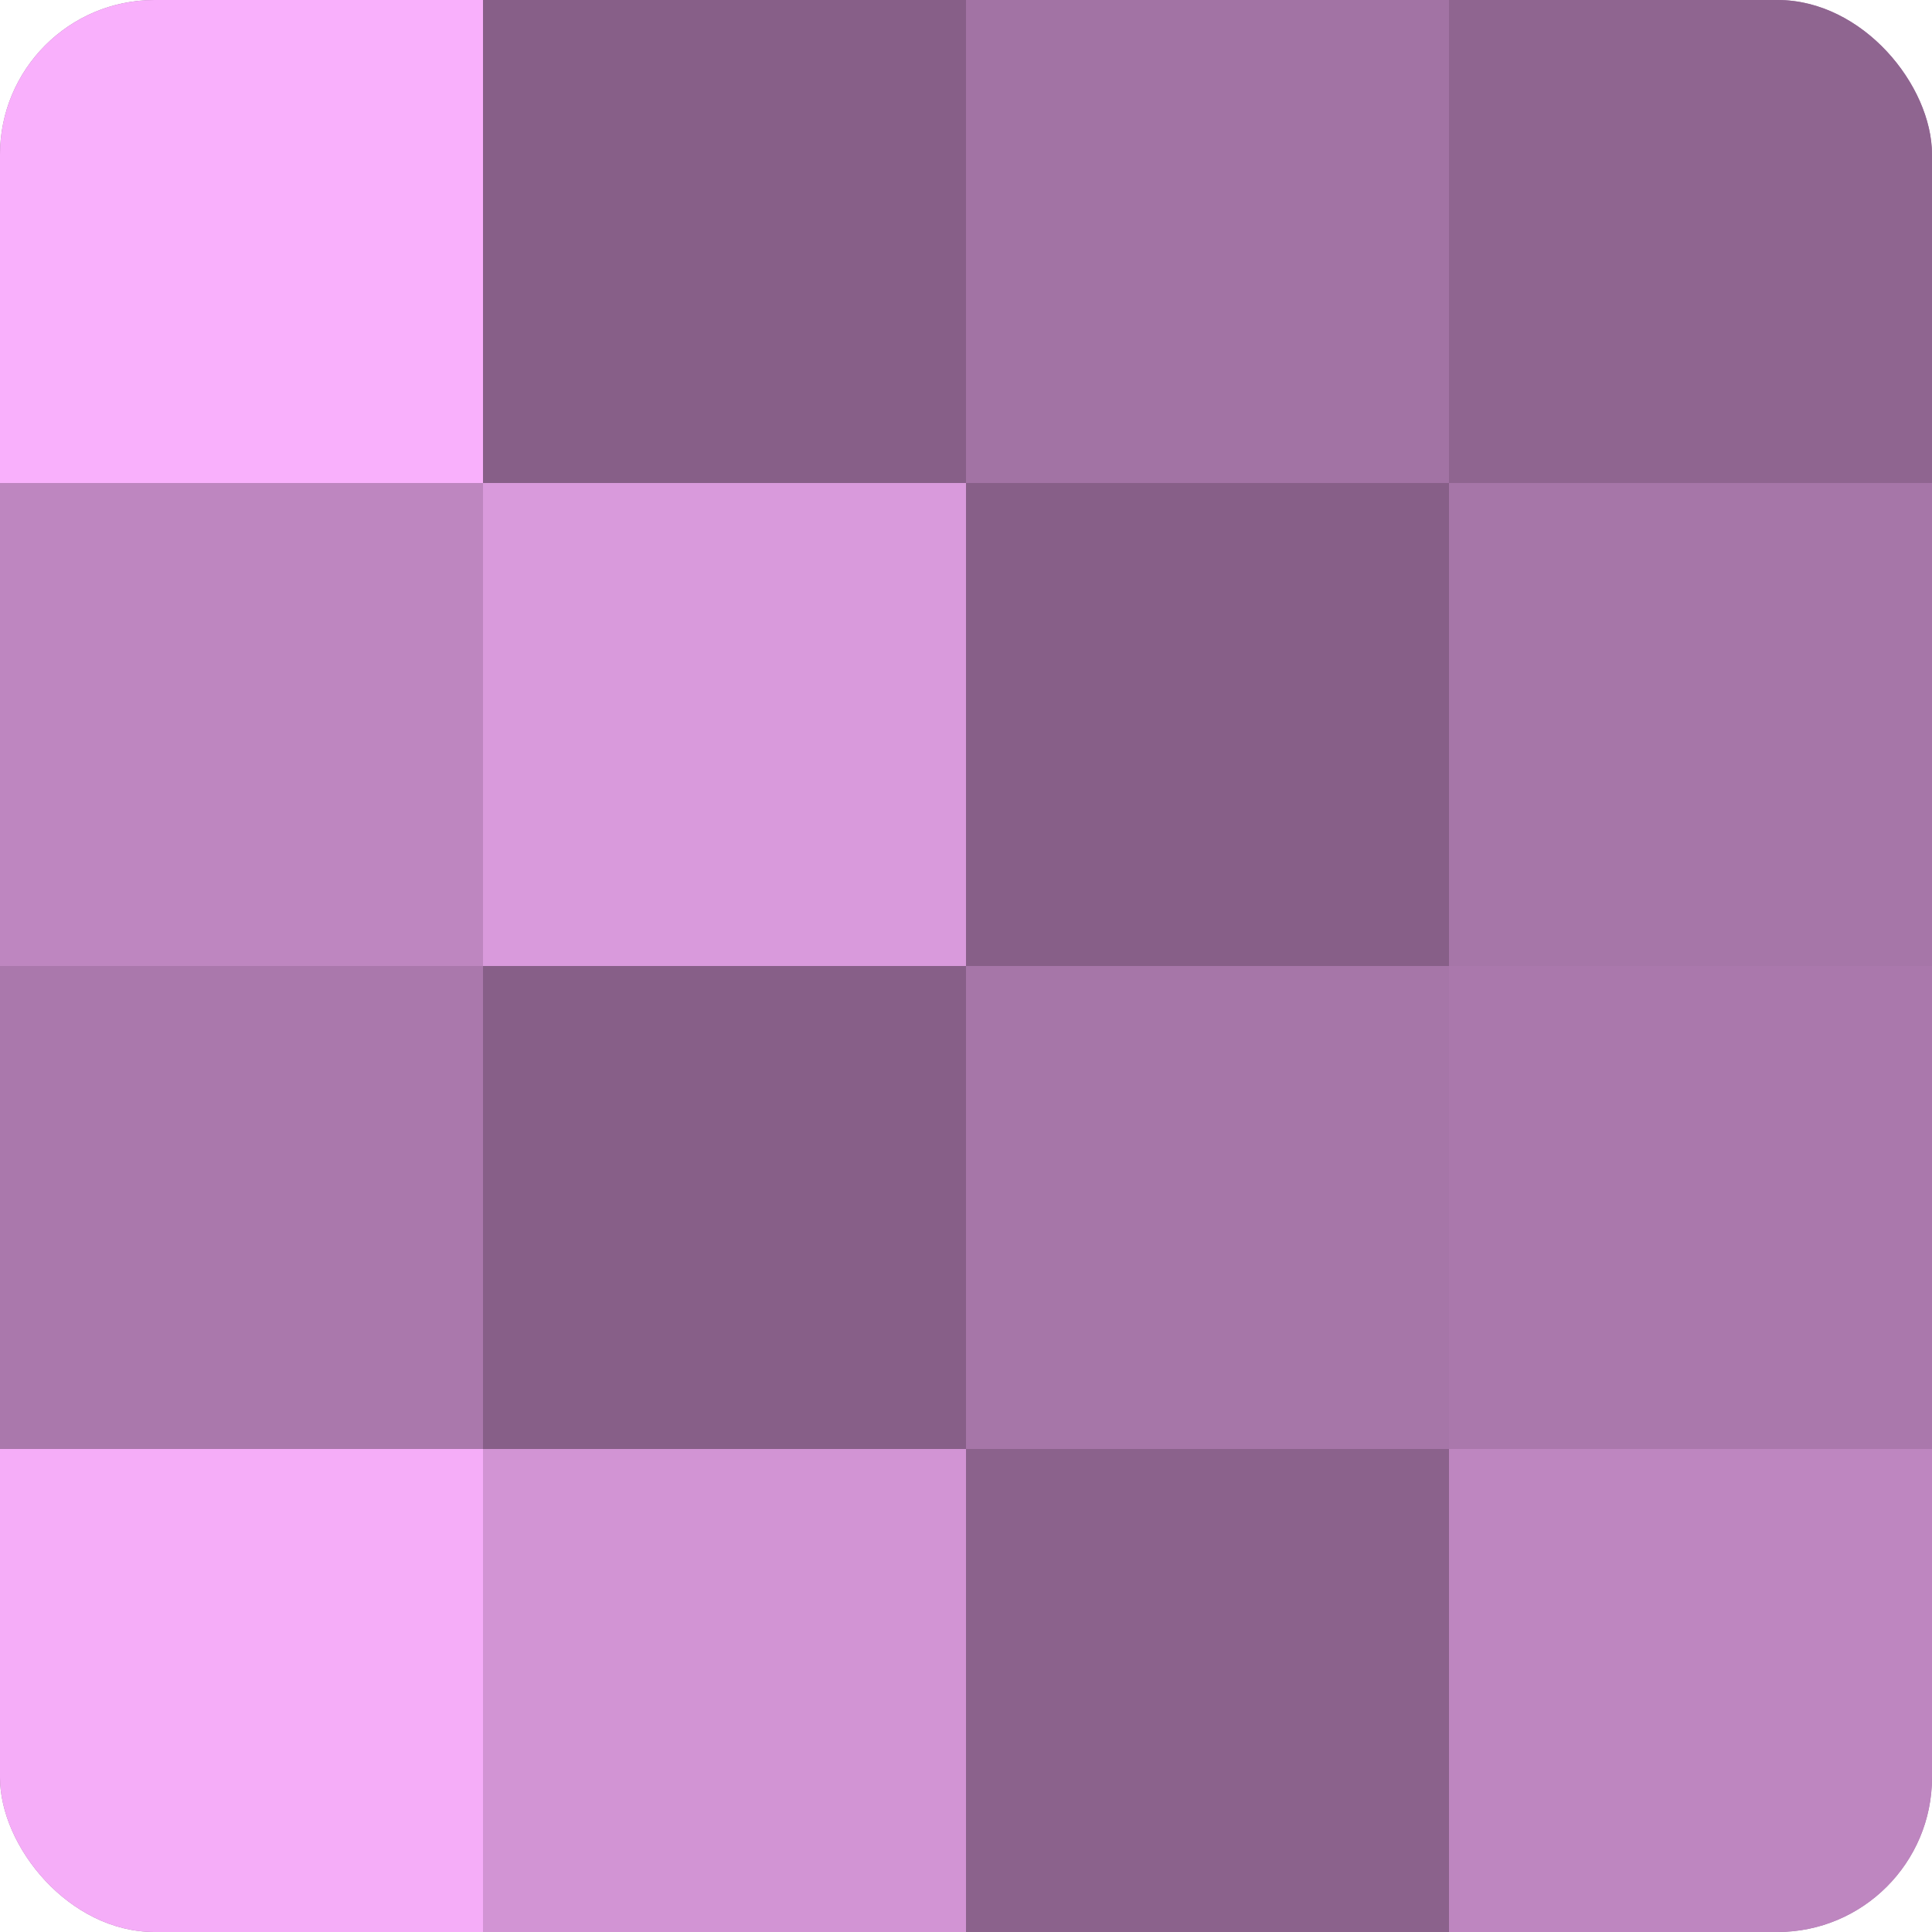
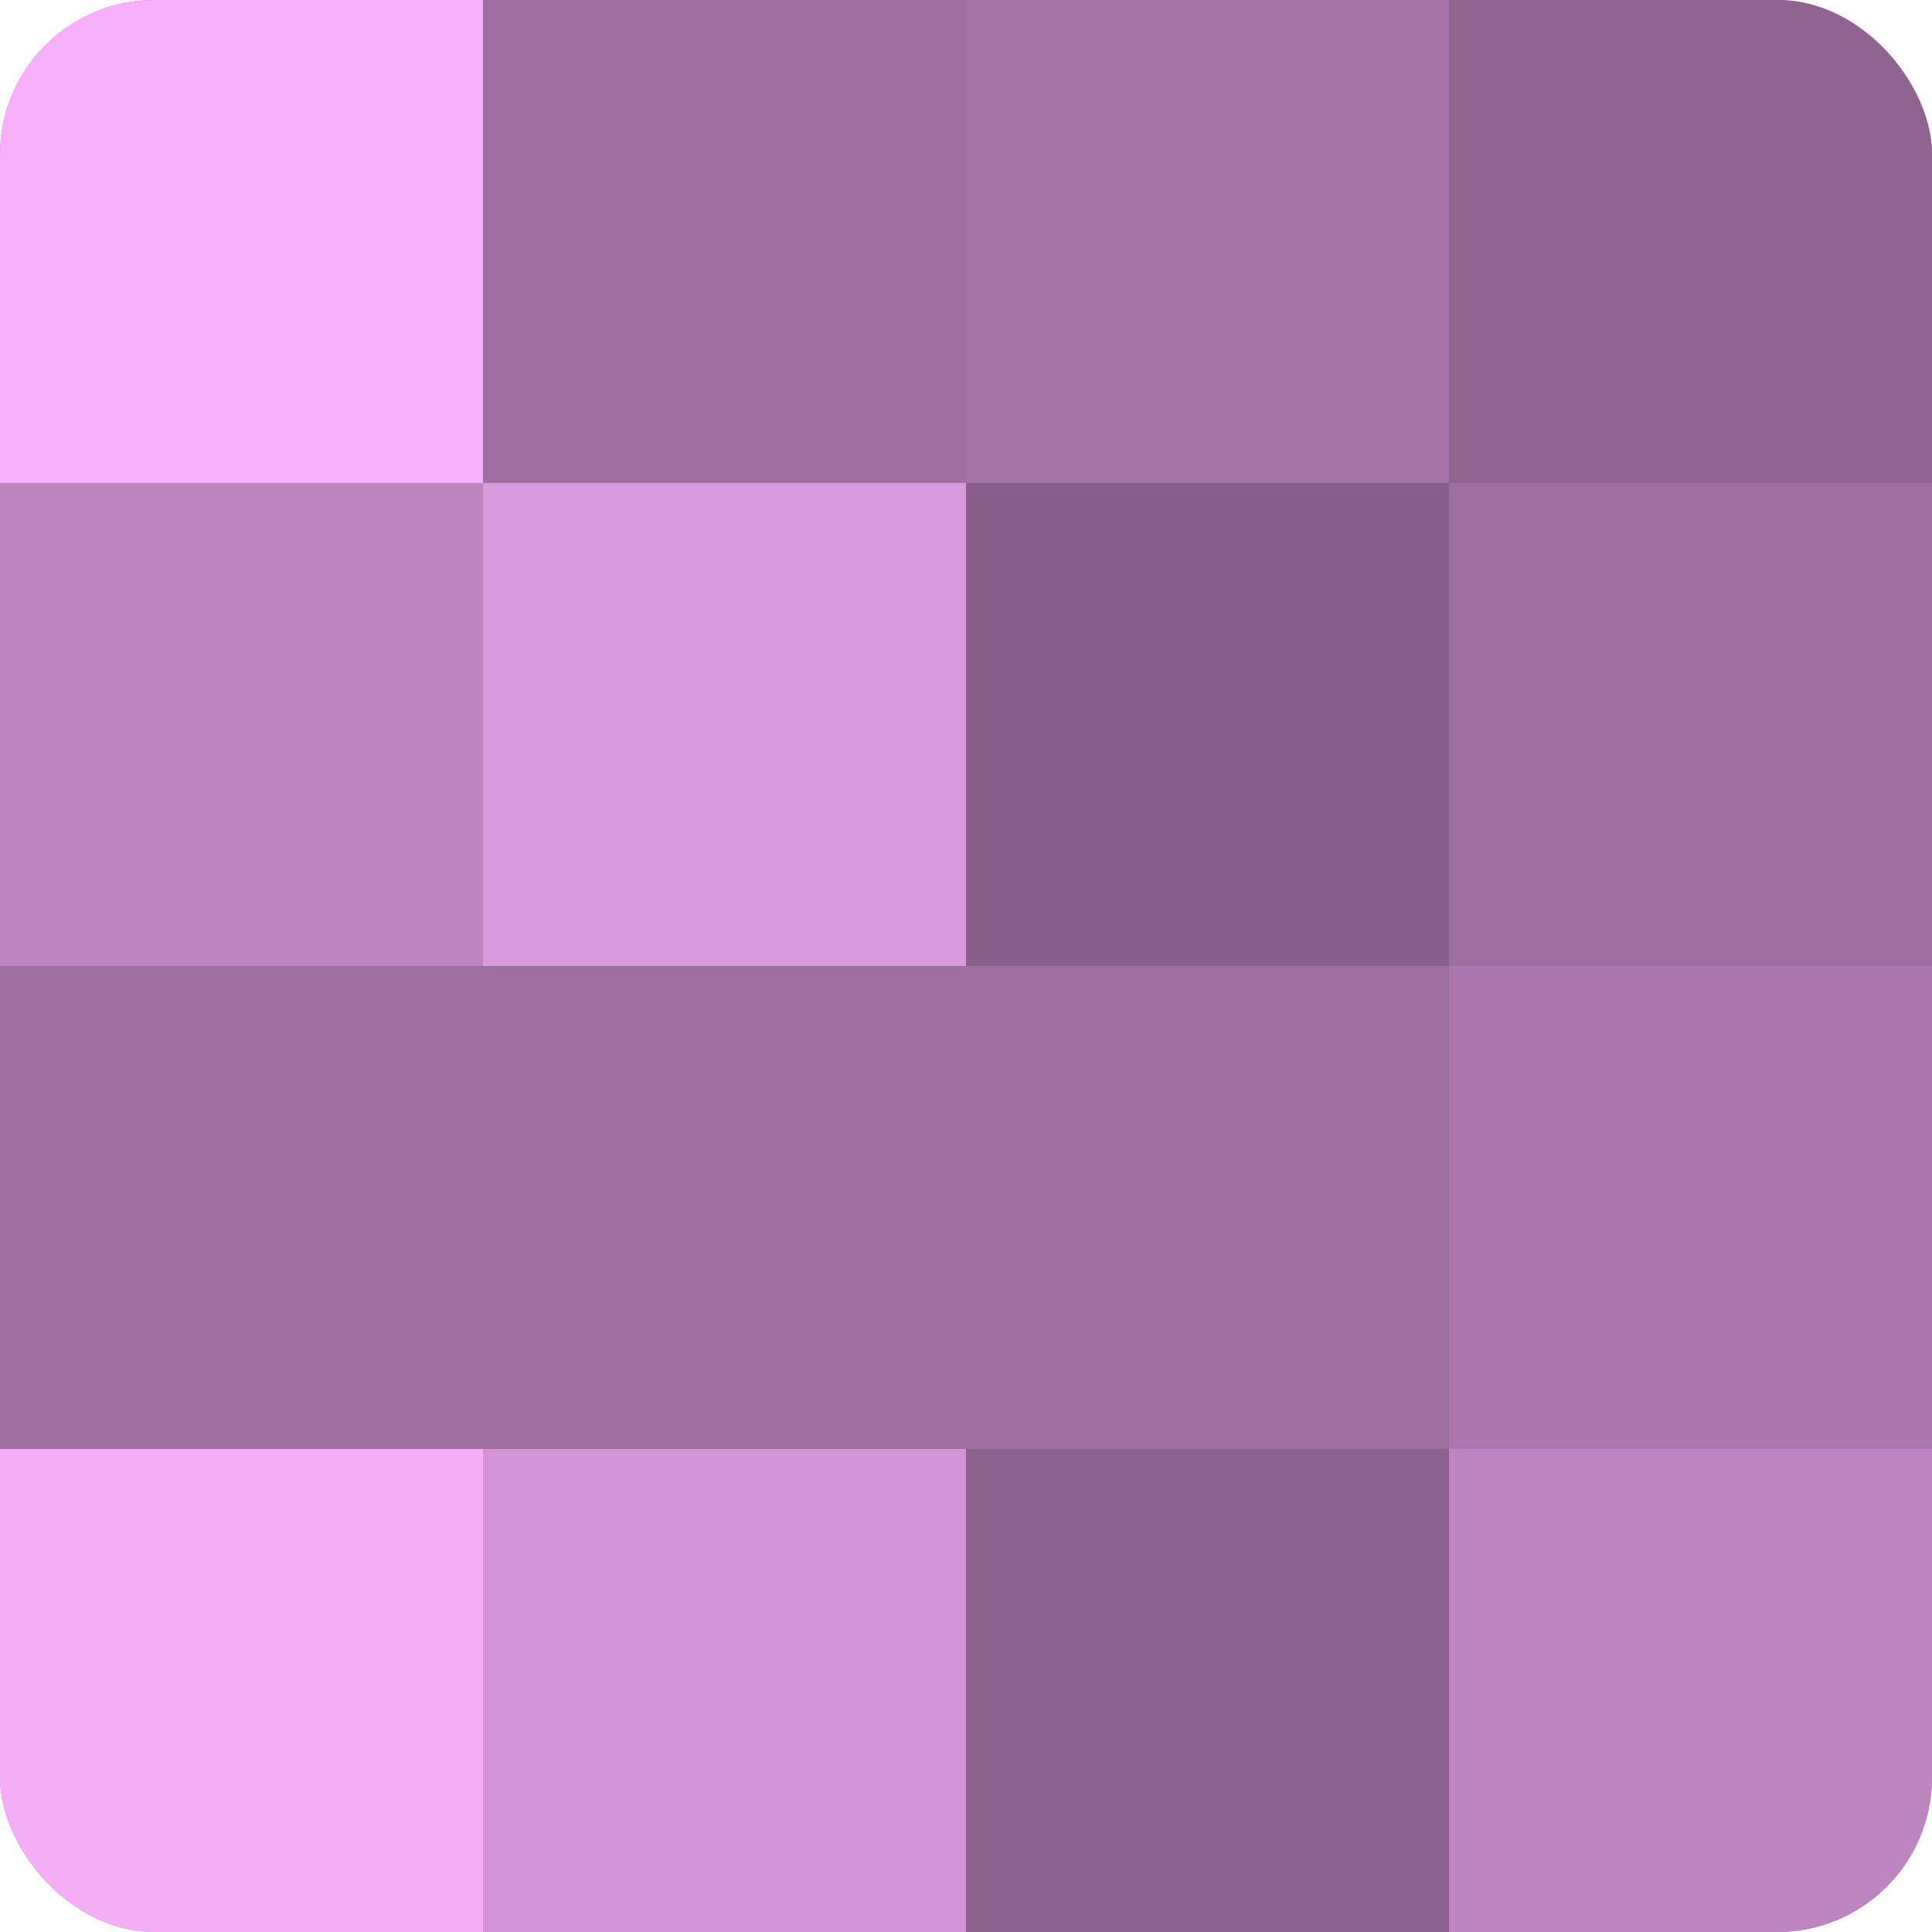
<svg xmlns="http://www.w3.org/2000/svg" width="80" height="80" viewBox="0 0 100 100" preserveAspectRatio="xMidYMid meet">
  <defs>
    <clipPath id="c" width="100" height="100">
      <rect width="100" height="100" rx="8" ry="8" />
    </clipPath>
  </defs>
  <g clip-path="url(#c)">
    <rect width="100" height="100" fill="#9e70a0" />
    <rect width="25" height="25" fill="#f9b0fc" />
    <rect y="25" width="25" height="25" fill="#be86c0" />
-     <rect y="50" width="25" height="25" fill="#aa78ac" />
    <rect y="75" width="25" height="25" fill="#f5adf8" />
-     <rect x="25" width="25" height="25" fill="#875f88" />
    <rect x="25" y="25" width="25" height="25" fill="#d99adc" />
-     <rect x="25" y="50" width="25" height="25" fill="#875f88" />
    <rect x="25" y="75" width="25" height="25" fill="#d294d4" />
    <rect x="50" width="25" height="25" fill="#a273a4" />
    <rect x="50" y="25" width="25" height="25" fill="#875f88" />
-     <rect x="50" y="50" width="25" height="25" fill="#a676a8" />
    <rect x="50" y="75" width="25" height="25" fill="#8b628c" />
    <rect x="75" width="25" height="25" fill="#8f6590" />
-     <rect x="75" y="25" width="25" height="25" fill="#a676a8" />
    <rect x="75" y="50" width="25" height="25" fill="#aa78ac" />
    <rect x="75" y="75" width="25" height="25" fill="#be86c0" />
  </g>
</svg>